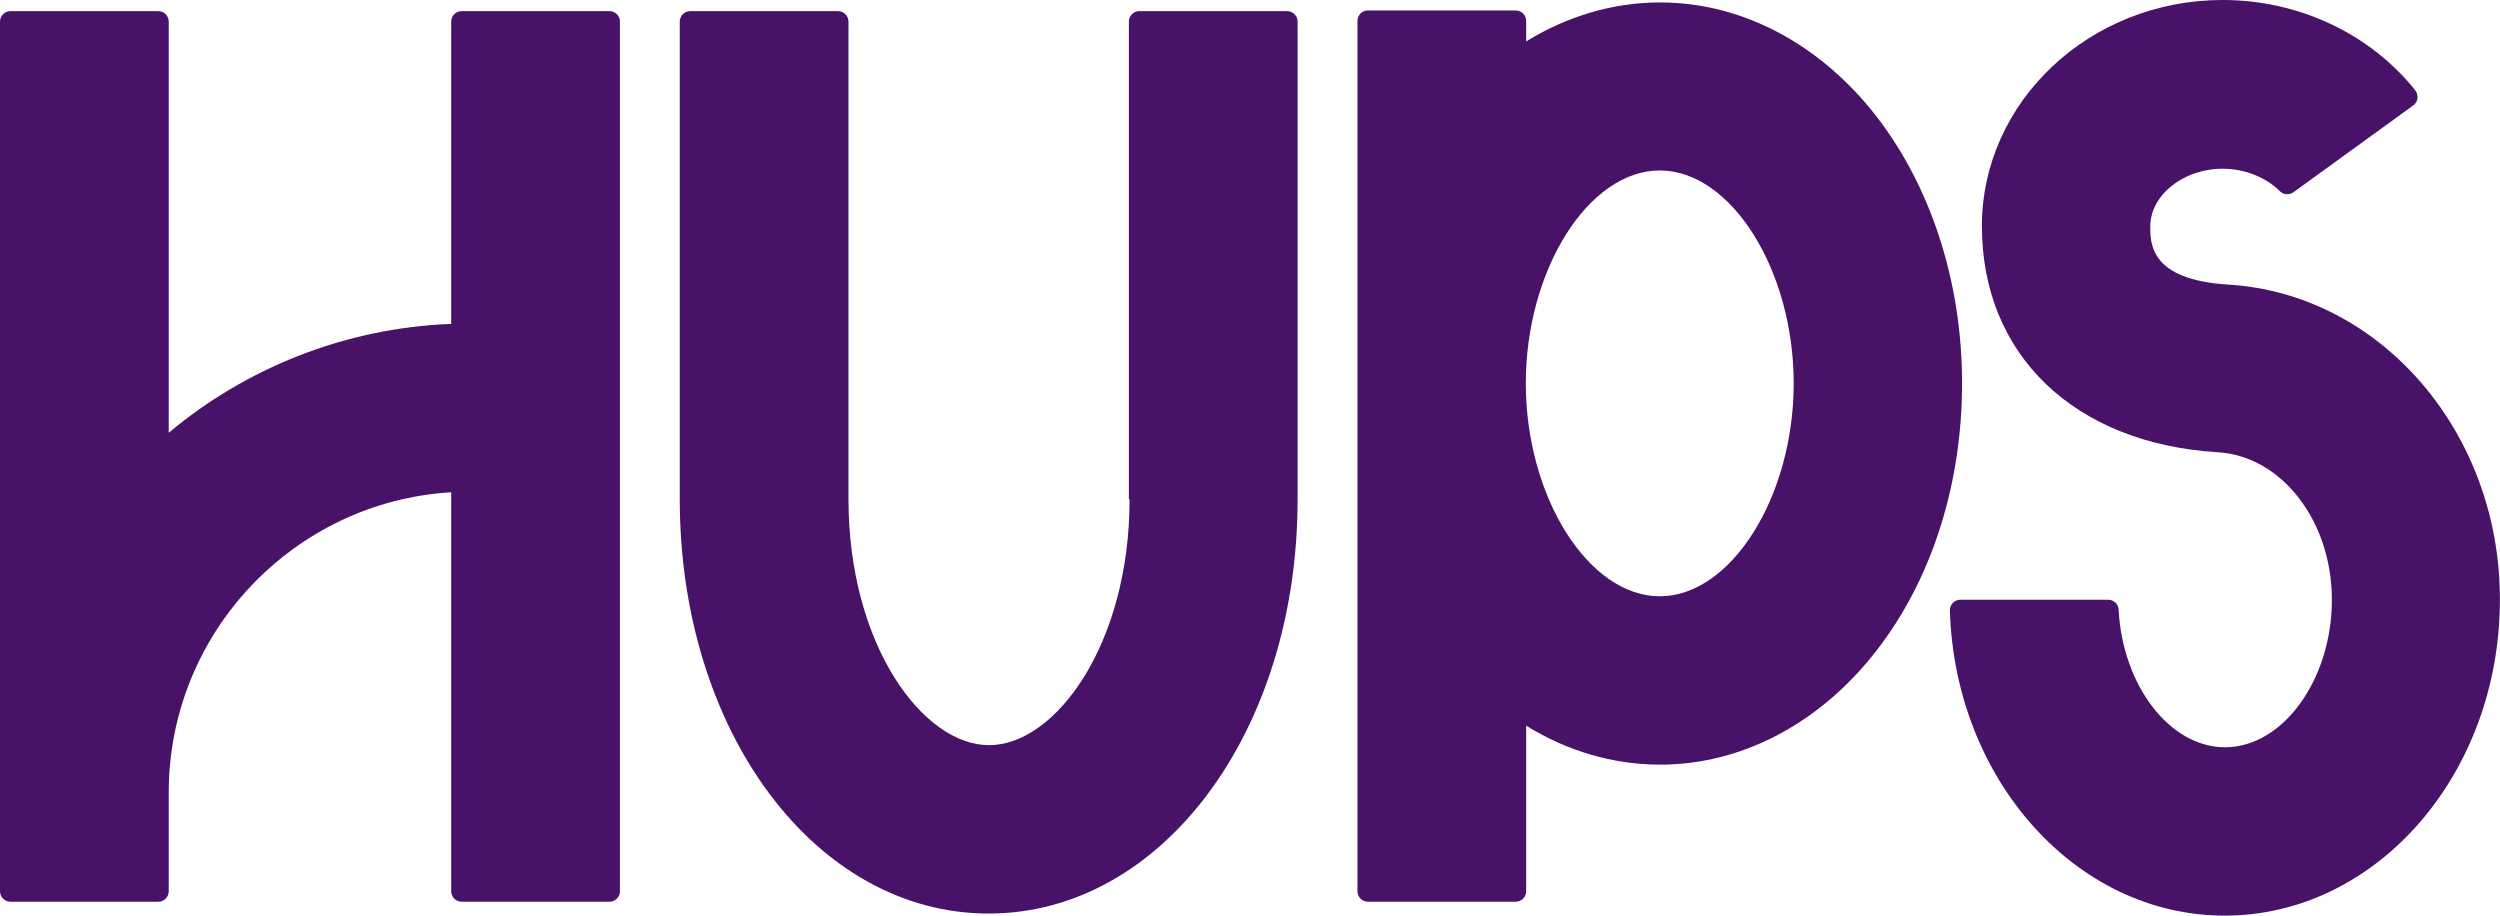
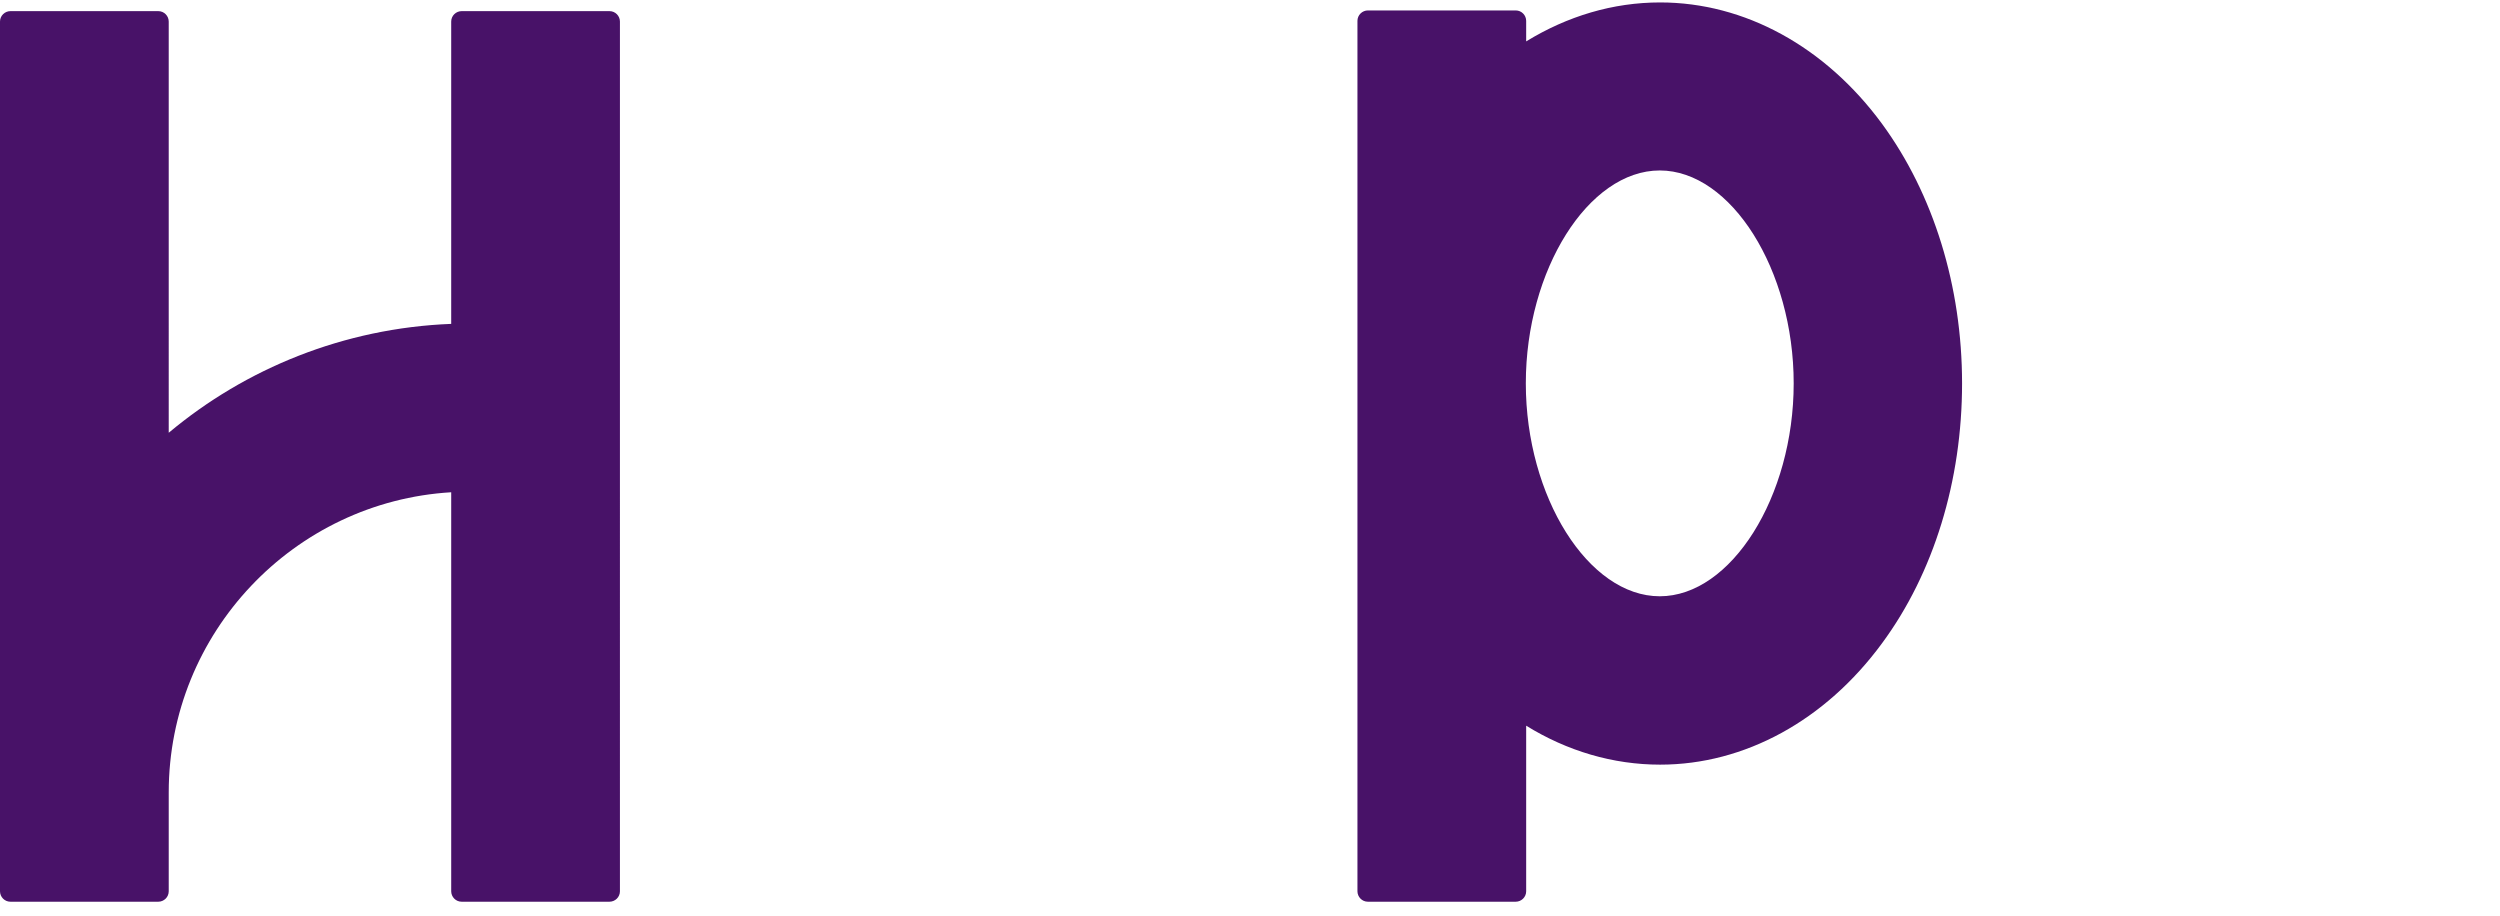
<svg xmlns="http://www.w3.org/2000/svg" version="1.1" id="Laag_1" x="0px" y="0px" style="enable-background:new 0 0 897 434;" xml:space="preserve" viewBox="89 85.8 718.63 263.22">
  <style type="text/css"> 	.st0{fill:#481268;} </style>
  <g>
    <g>
-       <path class="st0" d="M413.7,229.3c0,41.7-21.3,70.7-40.4,70.7c-19.1,0-40.4-29-40.4-70.7V92c0-1.6-1.3-3-3-3h-42.5    c-1.6,0-3,1.3-3,3v137.3c0,66.8,39,119.1,88.8,119.1c49.8,0,88.8-52.3,88.8-119.1V92c0-1.6-1.3-3-3-3h-42.5c-1.6,0-3,1.3-3,3    V229.3z" />
      <path class="st0" d="M630,121.4c-16.3-22.2-39.5-34.9-63.8-34.9c-13.5,0-26.6,3.9-38.5,11.2v-5.9c0-1.6-1.3-3-3-3h-42.5    c-1.6,0-3,1.3-3,3V342c0,1.6,1.3,3,3,3h42.5c1.6,0,3-1.3,3-3v-47.6c11.8,7.3,25,11.2,38.5,11.2c24.3,0,47.5-12.7,63.8-34.9    c14.9-20.2,23-46.8,23-74.7S644.8,141.6,630,121.4z M566.1,257.2c-20.5,0-38.5-28.6-38.5-61.2s18-61.2,38.5-61.2    s38.5,28.6,38.5,61.2S586.6,257.2,566.1,257.2z" />
-       <path class="st0" d="M729.4,167.6c-22.3-1.4-22.3-11.7-22.3-16.7c0-9,9.5-16.6,20.8-16.6c6.4,0,12.5,2.5,16.5,6.5    c1,1,2.6,1.1,3.8,0.3l34.5-25c1.4-1,1.6-2.9,0.6-4.3c-13-16.3-33.5-26-55.4-26c-38.2,0-69.2,29.2-69.2,65c0,37,26.6,62.5,67.8,65    c18.4,1.1,32.8,19.8,32.8,42.4c0,23-14.1,42.4-30.7,42.4c-16,0-29.5-17.9-30.6-39.6c-0.1-1.6-1.4-2.8-3-2.8h-42.5    c-1.7,0-3,1.4-3,3c1.4,48.7,36.3,87.8,79,87.8c43.6,0,79.1-40.7,79.1-90.8C807.7,210.1,773.3,170.2,729.4,167.6z" />
      <path class="st0" d="M218.7,178.9c-30.8,1.2-59.1,12.8-81.2,31.3V92c0-1.6-1.3-3-3-3H92c-1.6,0-3,1.3-3,3v250c0,1.6,1.3,3,3,3    h42.5c1.6,0,3-1.3,3-3v-28.4c0-45.9,36-83.6,81.2-86.3V342c0,1.6,1.3,3,3,3h42.5c1.6,0,3-1.3,3-3V92c0-1.6-1.3-3-3-3h-42.5    c-1.6,0-3,1.3-3,3V178.9z" />
    </g>
  </g>
</svg>